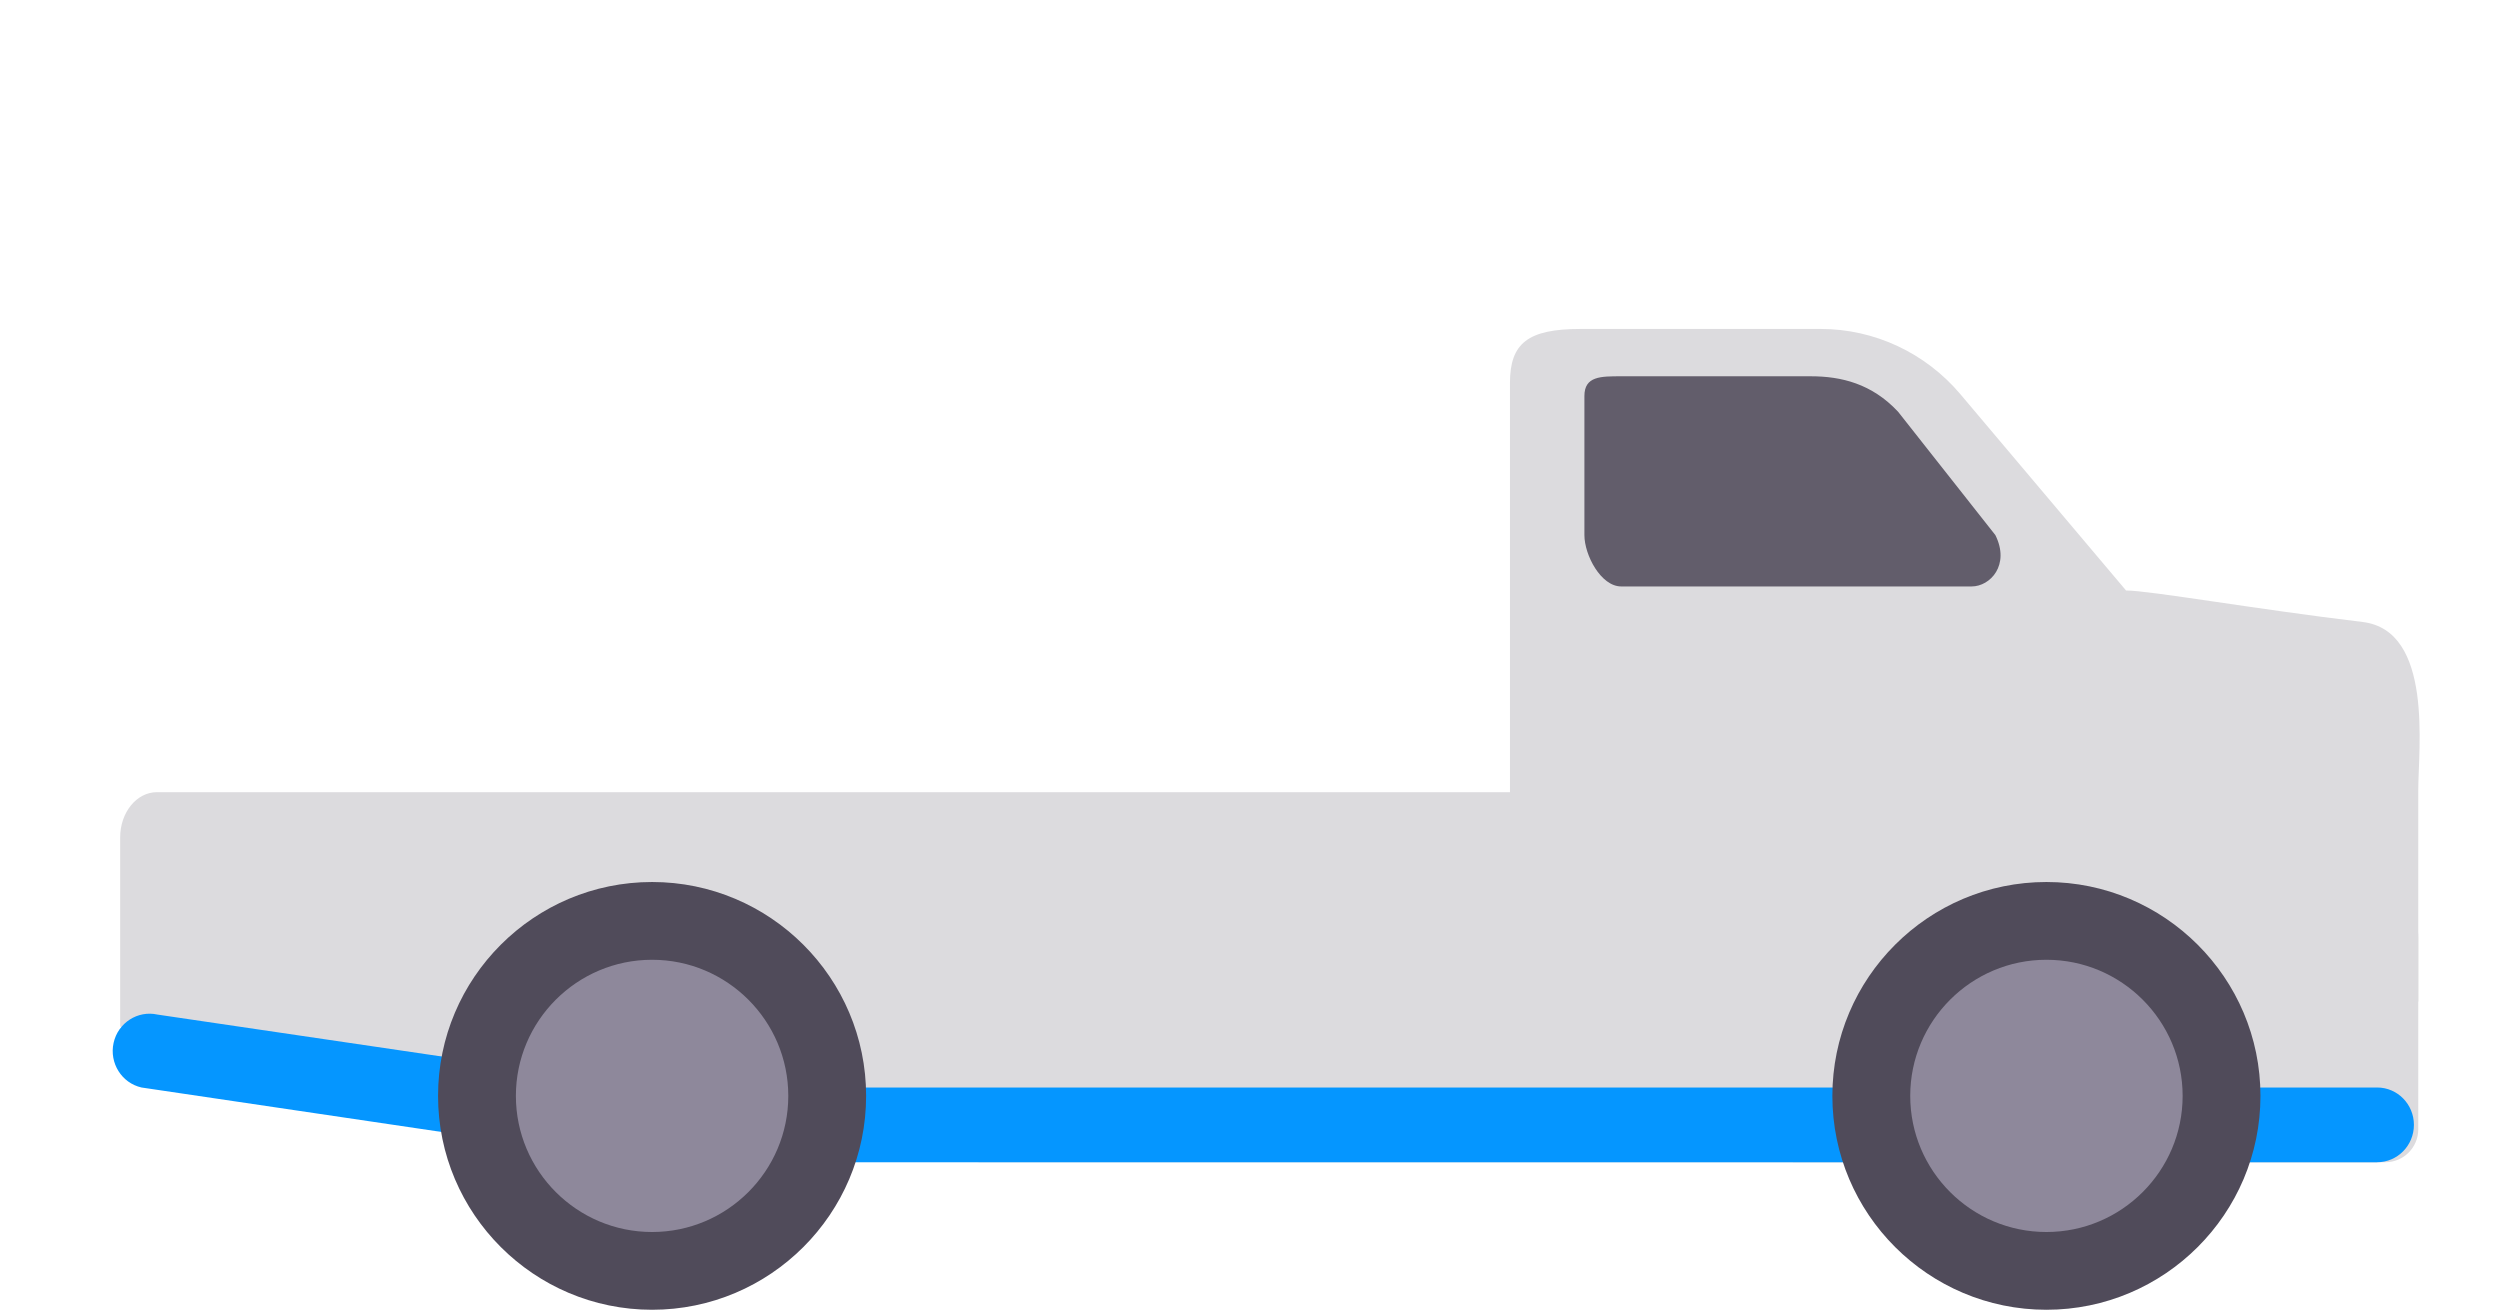
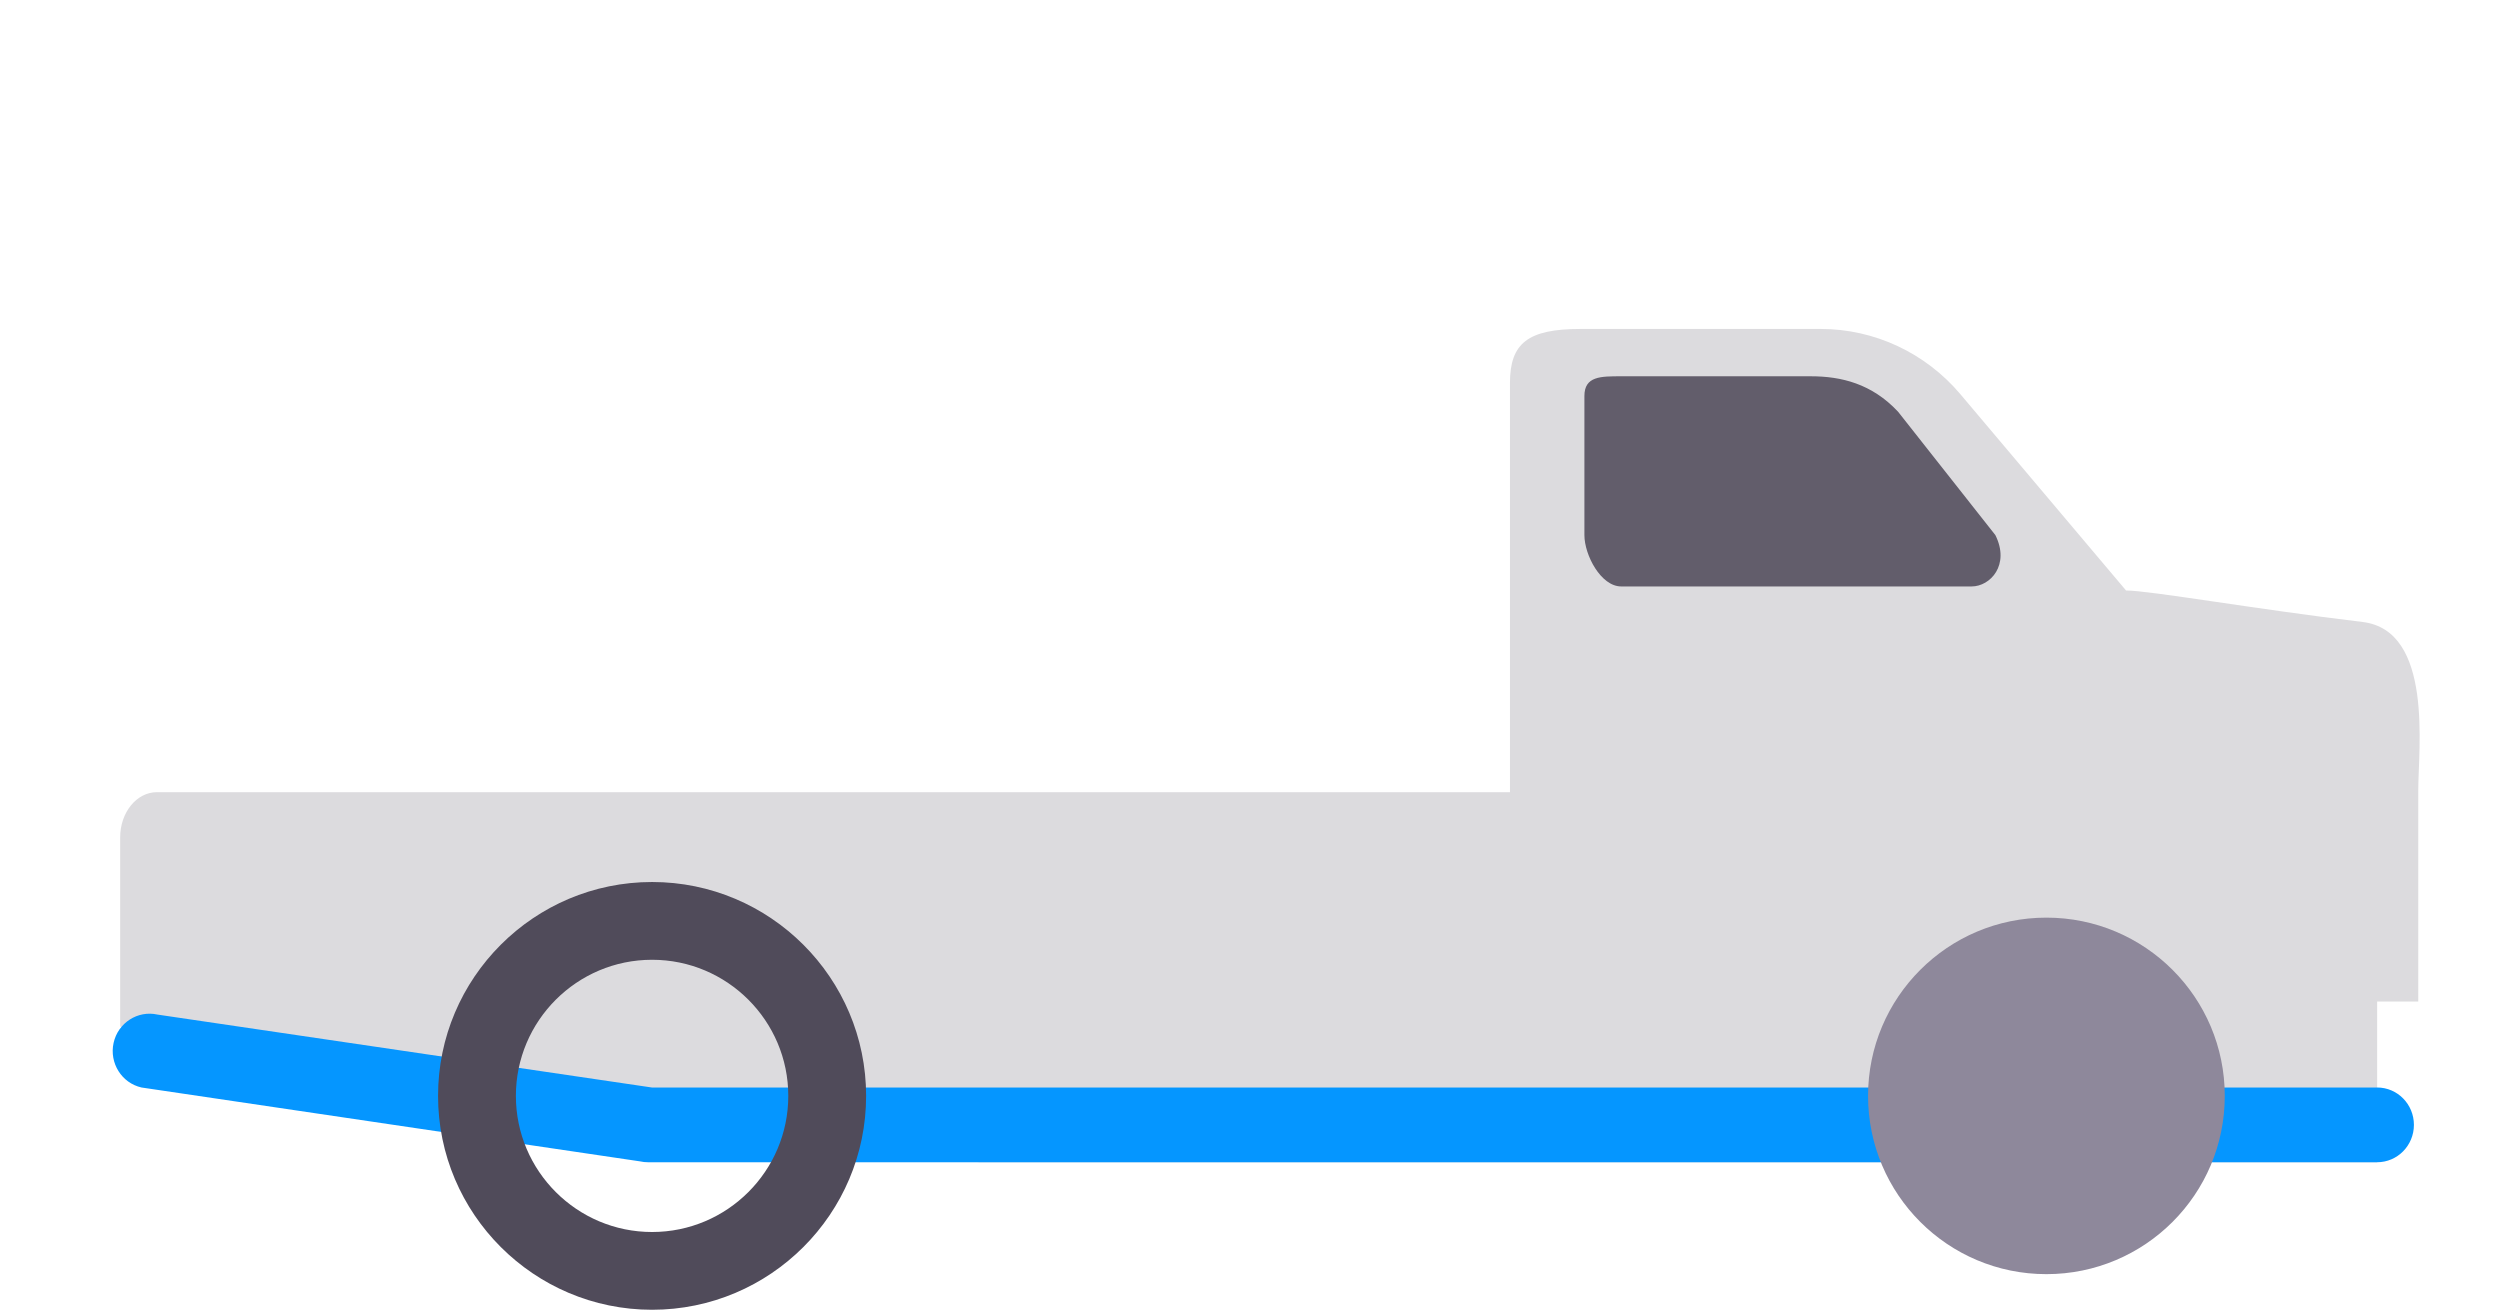
<svg xmlns="http://www.w3.org/2000/svg" width="76px" height="40px" viewBox="0 0 76 40" version="1.1">
  <title>icons / voertuigen / enkele cabine</title>
  <g id="✅-Desktop" stroke="none" stroke-width="1" fill="none" fill-rule="evenodd">
    <g id="Koopman-Bedrijfswagens---Desktop---Home---Notificatie" transform="translate(-862, -1550)">
      <g id="Section/Uitvoering-Copy-7" transform="translate(796, 1506)">
        <g id="Group" transform="translate(69.426, 54)">
          <path d="M68.394,8.908 C65.129,8.517 61.913,7.951 61.206,7.951 L56.169,1.983 C55.106,0.725 53.555,0 51.923,0 L44.622,0 C43.02,0 42.477,0.435 42.477,1.641 L42.477,7.951 L42.477,20.446 L70.089,20.446 L70.089,14.025 C70.089,12.769 70.556,9.167 68.394,8.908 Z" id="Path" fill="#DCDBDE" />
          <path d="M49.825,14.082 L1.345,14.082 C0.728,14.082 0.227,14.697 0.227,15.457 L0.227,21.207 L26.336,25.332 L68.839,25.332 L68.839,19.582 C68.839,16.832 65.484,14.082 49.825,14.082 Z" id="Path" fill="#DCDBDE" />
-           <path d="M51.075,13.973 L51.075,25.332 L69.089,25.332 C69.641,25.332 70.089,24.884 70.089,24.332 L70.089,18.516 L70.089,18.516 C70.089,16.245 66.734,13.973 51.075,13.973 Z" id="Path-Copy" fill="#DCDBDE" />
          <path d="M68.839,23.06 L16.392,23.06 L1.361,20.843 C0.764,20.709 0.161,21.092 0.027,21.705 C-0.107,22.317 0.274,22.924 0.876,23.06 L16.027,25.305 C16.107,25.323 16.187,25.332 16.269,25.332 L68.839,25.332 C69.457,25.332 69.957,24.823 69.957,24.196 C69.957,23.569 69.457,23.06 68.839,23.06 Z" id="Path" fill="#0596FF" />
          <path d="M51.622,1.439 L45.859,1.439 C45.241,1.439 44.74,1.433 44.74,2.038 L44.74,6.267 C44.74,6.872 45.241,7.828 45.859,7.828 L56.511,7.828 C57.078,7.828 57.686,7.175 57.233,6.267 L54.275,2.516 C53.478,1.664 52.548,1.439 51.622,1.439 Z" id="Path" fill="#625D6B" fill-rule="nonzero" />
          <ellipse id="Oval" fill="#8E889B" fill-rule="nonzero" cx="58.785" cy="23.315" rx="5.422" ry="5.419" />
-           <path d="M58.785,29.817 C55.197,29.817 52.278,26.901 52.278,23.315 C52.278,19.729 55.197,16.813 58.785,16.813 C62.373,16.813 65.292,19.73 65.292,23.315 C65.292,26.901 62.373,29.817 58.785,29.817 Z M58.785,19.177 C56.502,19.177 54.645,21.033 54.645,23.315 C54.645,25.597 56.502,27.453 58.785,27.453 C61.069,27.453 62.926,25.597 62.926,23.315 C62.926,21.033 61.069,19.177 58.785,19.177 Z" id="Shape" fill="#504B5A" fill-rule="nonzero" />
-           <ellipse id="Oval" fill="#8E889B" fill-rule="nonzero" cx="16.397" cy="23.315" rx="5.422" ry="5.419" />
          <path d="M16.397,29.817 C12.809,29.817 9.891,26.901 9.891,23.315 C9.891,19.729 12.809,16.813 16.397,16.813 C19.985,16.813 22.904,19.73 22.904,23.315 C22.904,26.901 19.985,29.817 16.397,29.817 Z M16.397,19.177 C14.114,19.177 12.257,21.033 12.257,23.315 C12.257,25.597 14.114,27.453 16.397,27.453 C18.681,27.453 20.538,25.597 20.538,23.315 C20.538,21.033 18.681,19.177 16.397,19.177 Z" id="Shape" fill="#504B5A" fill-rule="nonzero" />
        </g>
      </g>
    </g>
  </g>
</svg>